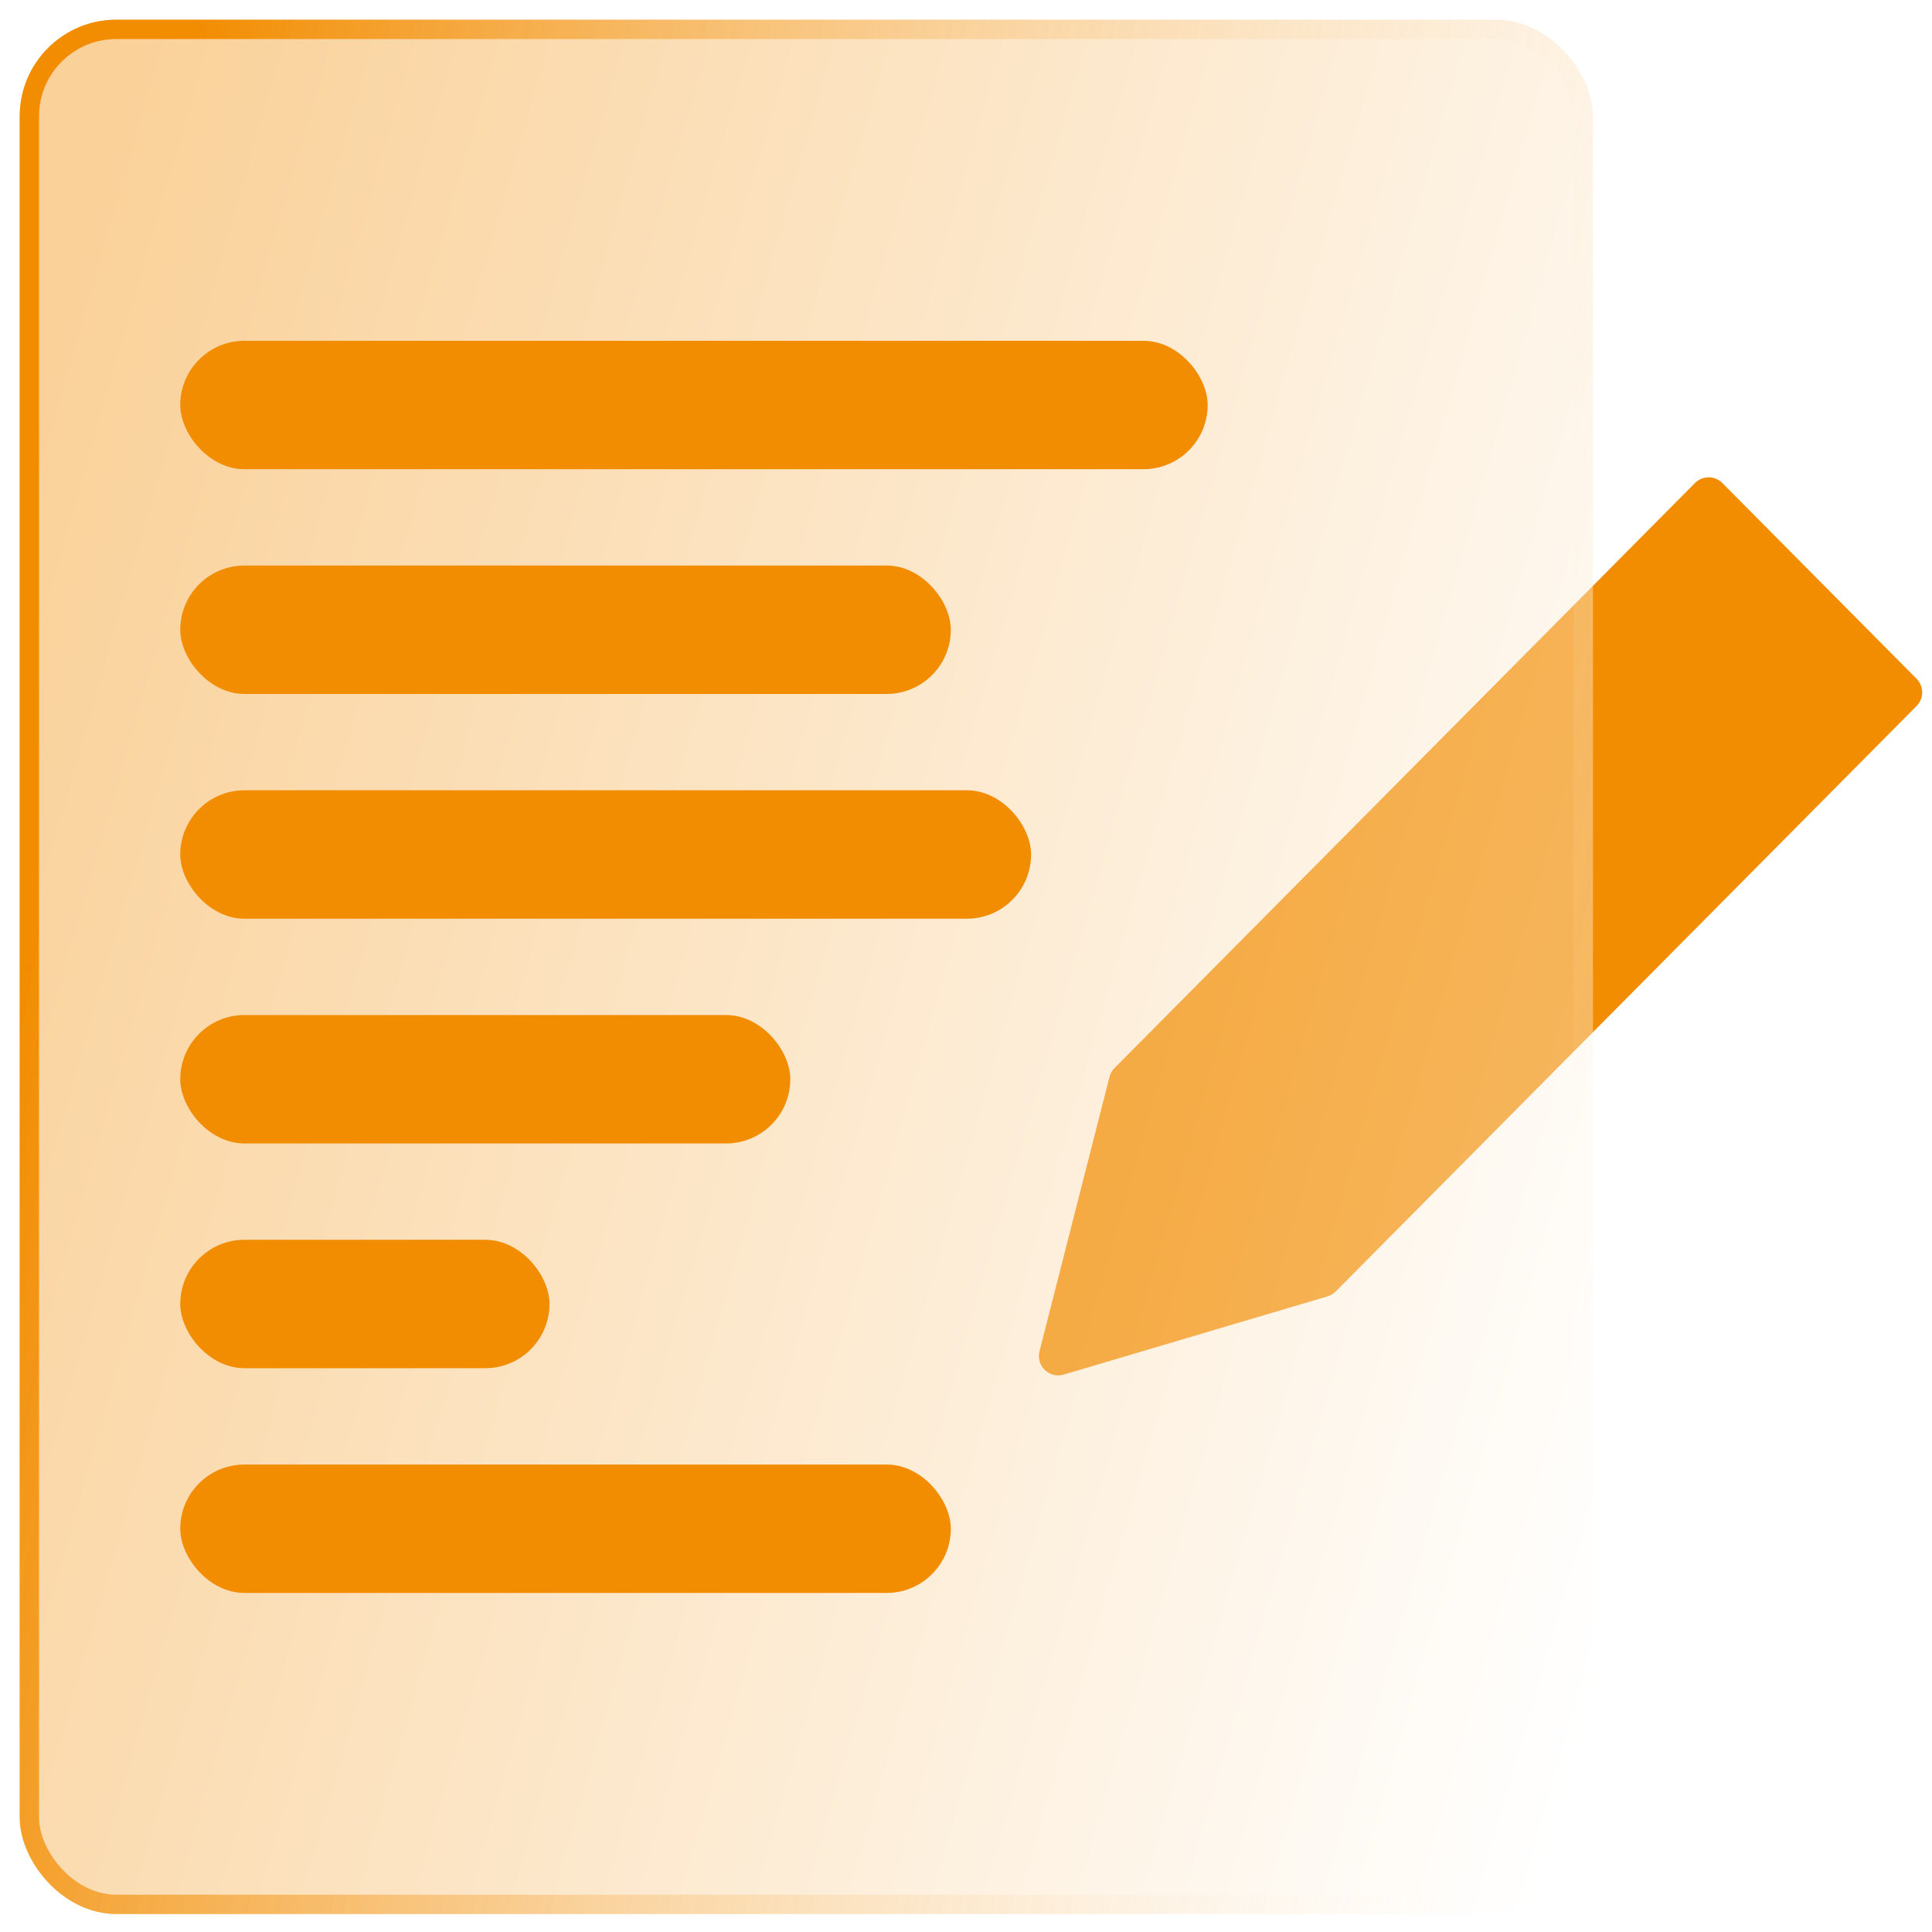
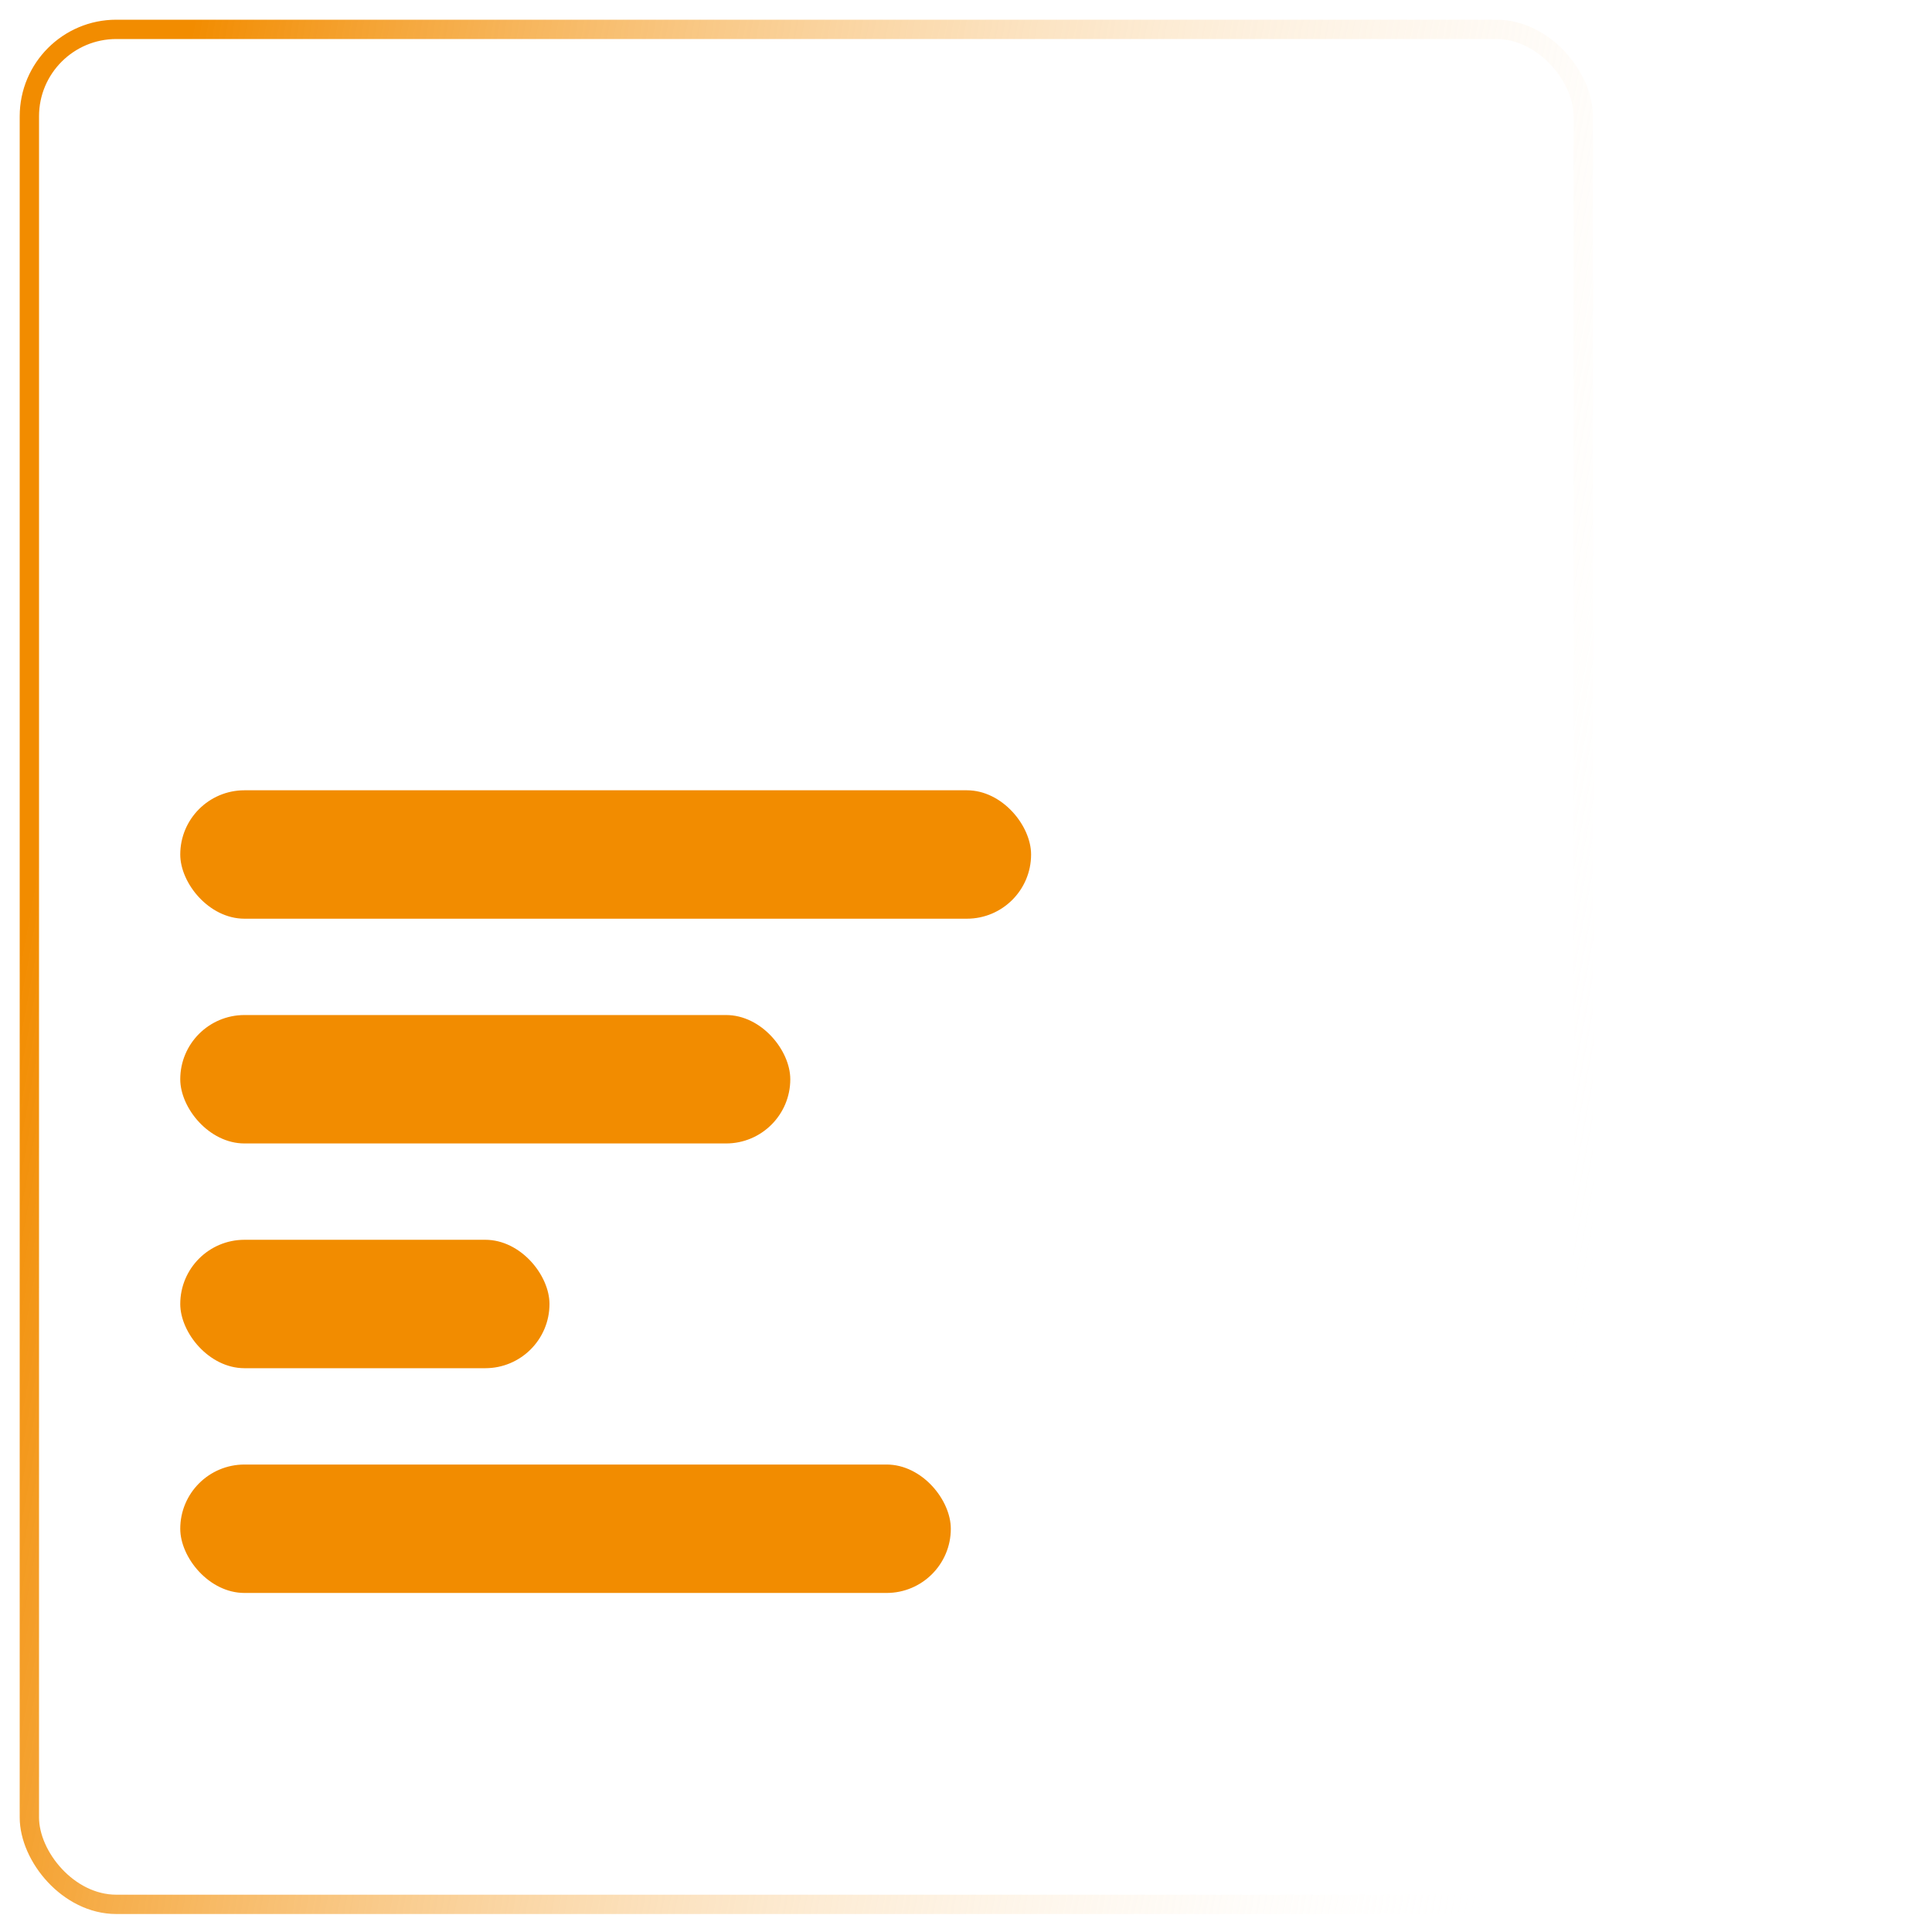
<svg xmlns="http://www.w3.org/2000/svg" width="100" height="100" viewBox="0 0 100 100" fill="none">
  <g id="Group 36902">
    <g id="Group 36901">
-       <path id="Vector 388" d="M57.427 55.74L53.804 69.942C53.612 70.695 54.313 71.369 55.057 71.148L68.71 67.101C68.871 67.053 69.018 66.966 69.136 66.847L99.202 36.542C99.589 36.153 99.589 35.524 99.202 35.134L89.149 25.002C88.758 24.608 88.121 24.608 87.73 25.002L57.687 55.283C57.561 55.41 57.471 55.568 57.427 55.74Z" fill="#F28C00" />
      <g id="Rectangle 1101" filter="url(#filter0_b_1970_65165)">
-         <rect x="1.02" y="1.02" width="81.431" height="98.049" rx="5" fill="url(#paint0_linear_1970_65165)" fill-opacity="0.4" />
        <rect x="1.52" y="1.52" width="80.431" height="97.049" rx="4.5" stroke="url(#paint1_linear_1970_65165)" />
      </g>
-       <rect id="Rectangle 1102" x="9.33" y="17.639" width="53.179" height="6.647" rx="3.324" fill="#F28C00" />
      <rect id="Rectangle 1107" x="9.33" y="75.804" width="39.884" height="6.647" rx="3.324" fill="#F28C00" />
-       <rect id="Rectangle 1103" x="9.33" y="29.272" width="39.884" height="6.647" rx="3.324" fill="#F28C00" />
      <rect id="Rectangle 1104" x="9.33" y="40.905" width="44.039" height="6.647" rx="3.324" fill="#F28C00" />
      <rect id="Rectangle 1105" x="9.33" y="52.538" width="31.575" height="6.647" rx="3.324" fill="#F28C00" />
      <rect id="Rectangle 1106" x="9.33" y="64.171" width="19.111" height="6.647" rx="3.324" fill="#F28C00" />
    </g>
  </g>
  <defs>
    <filter id="filter0_b_1970_65165" x="-2.98" y="-2.98" width="89.431" height="106.049" filterUnits="userSpaceOnUse" color-interpolation-filters="sRGB">
      <feFlood flood-opacity="0" result="BackgroundImageFix" />
      <feGaussianBlur in="BackgroundImageFix" stdDeviation="2" />
      <feComposite in2="SourceAlpha" operator="in" result="effect1_backgroundBlur_1970_65165" />
      <feBlend mode="normal" in="SourceGraphic" in2="effect1_backgroundBlur_1970_65165" result="shape" />
    </filter>
    <linearGradient id="paint0_linear_1970_65165" x1="4.454" y1="12.243" x2="96.799" y2="38.791" gradientUnits="userSpaceOnUse">
      <stop stop-color="#F28C00" />
      <stop offset="1" stop-color="white" />
    </linearGradient>
    <linearGradient id="paint1_linear_1970_65165" x1="1.02" y1="49.454" x2="83.665" y2="64.753" gradientUnits="userSpaceOnUse">
      <stop stop-color="#F28C00" />
      <stop offset="1" stop-color="white" stop-opacity="0" />
    </linearGradient>
  </defs>
</svg>